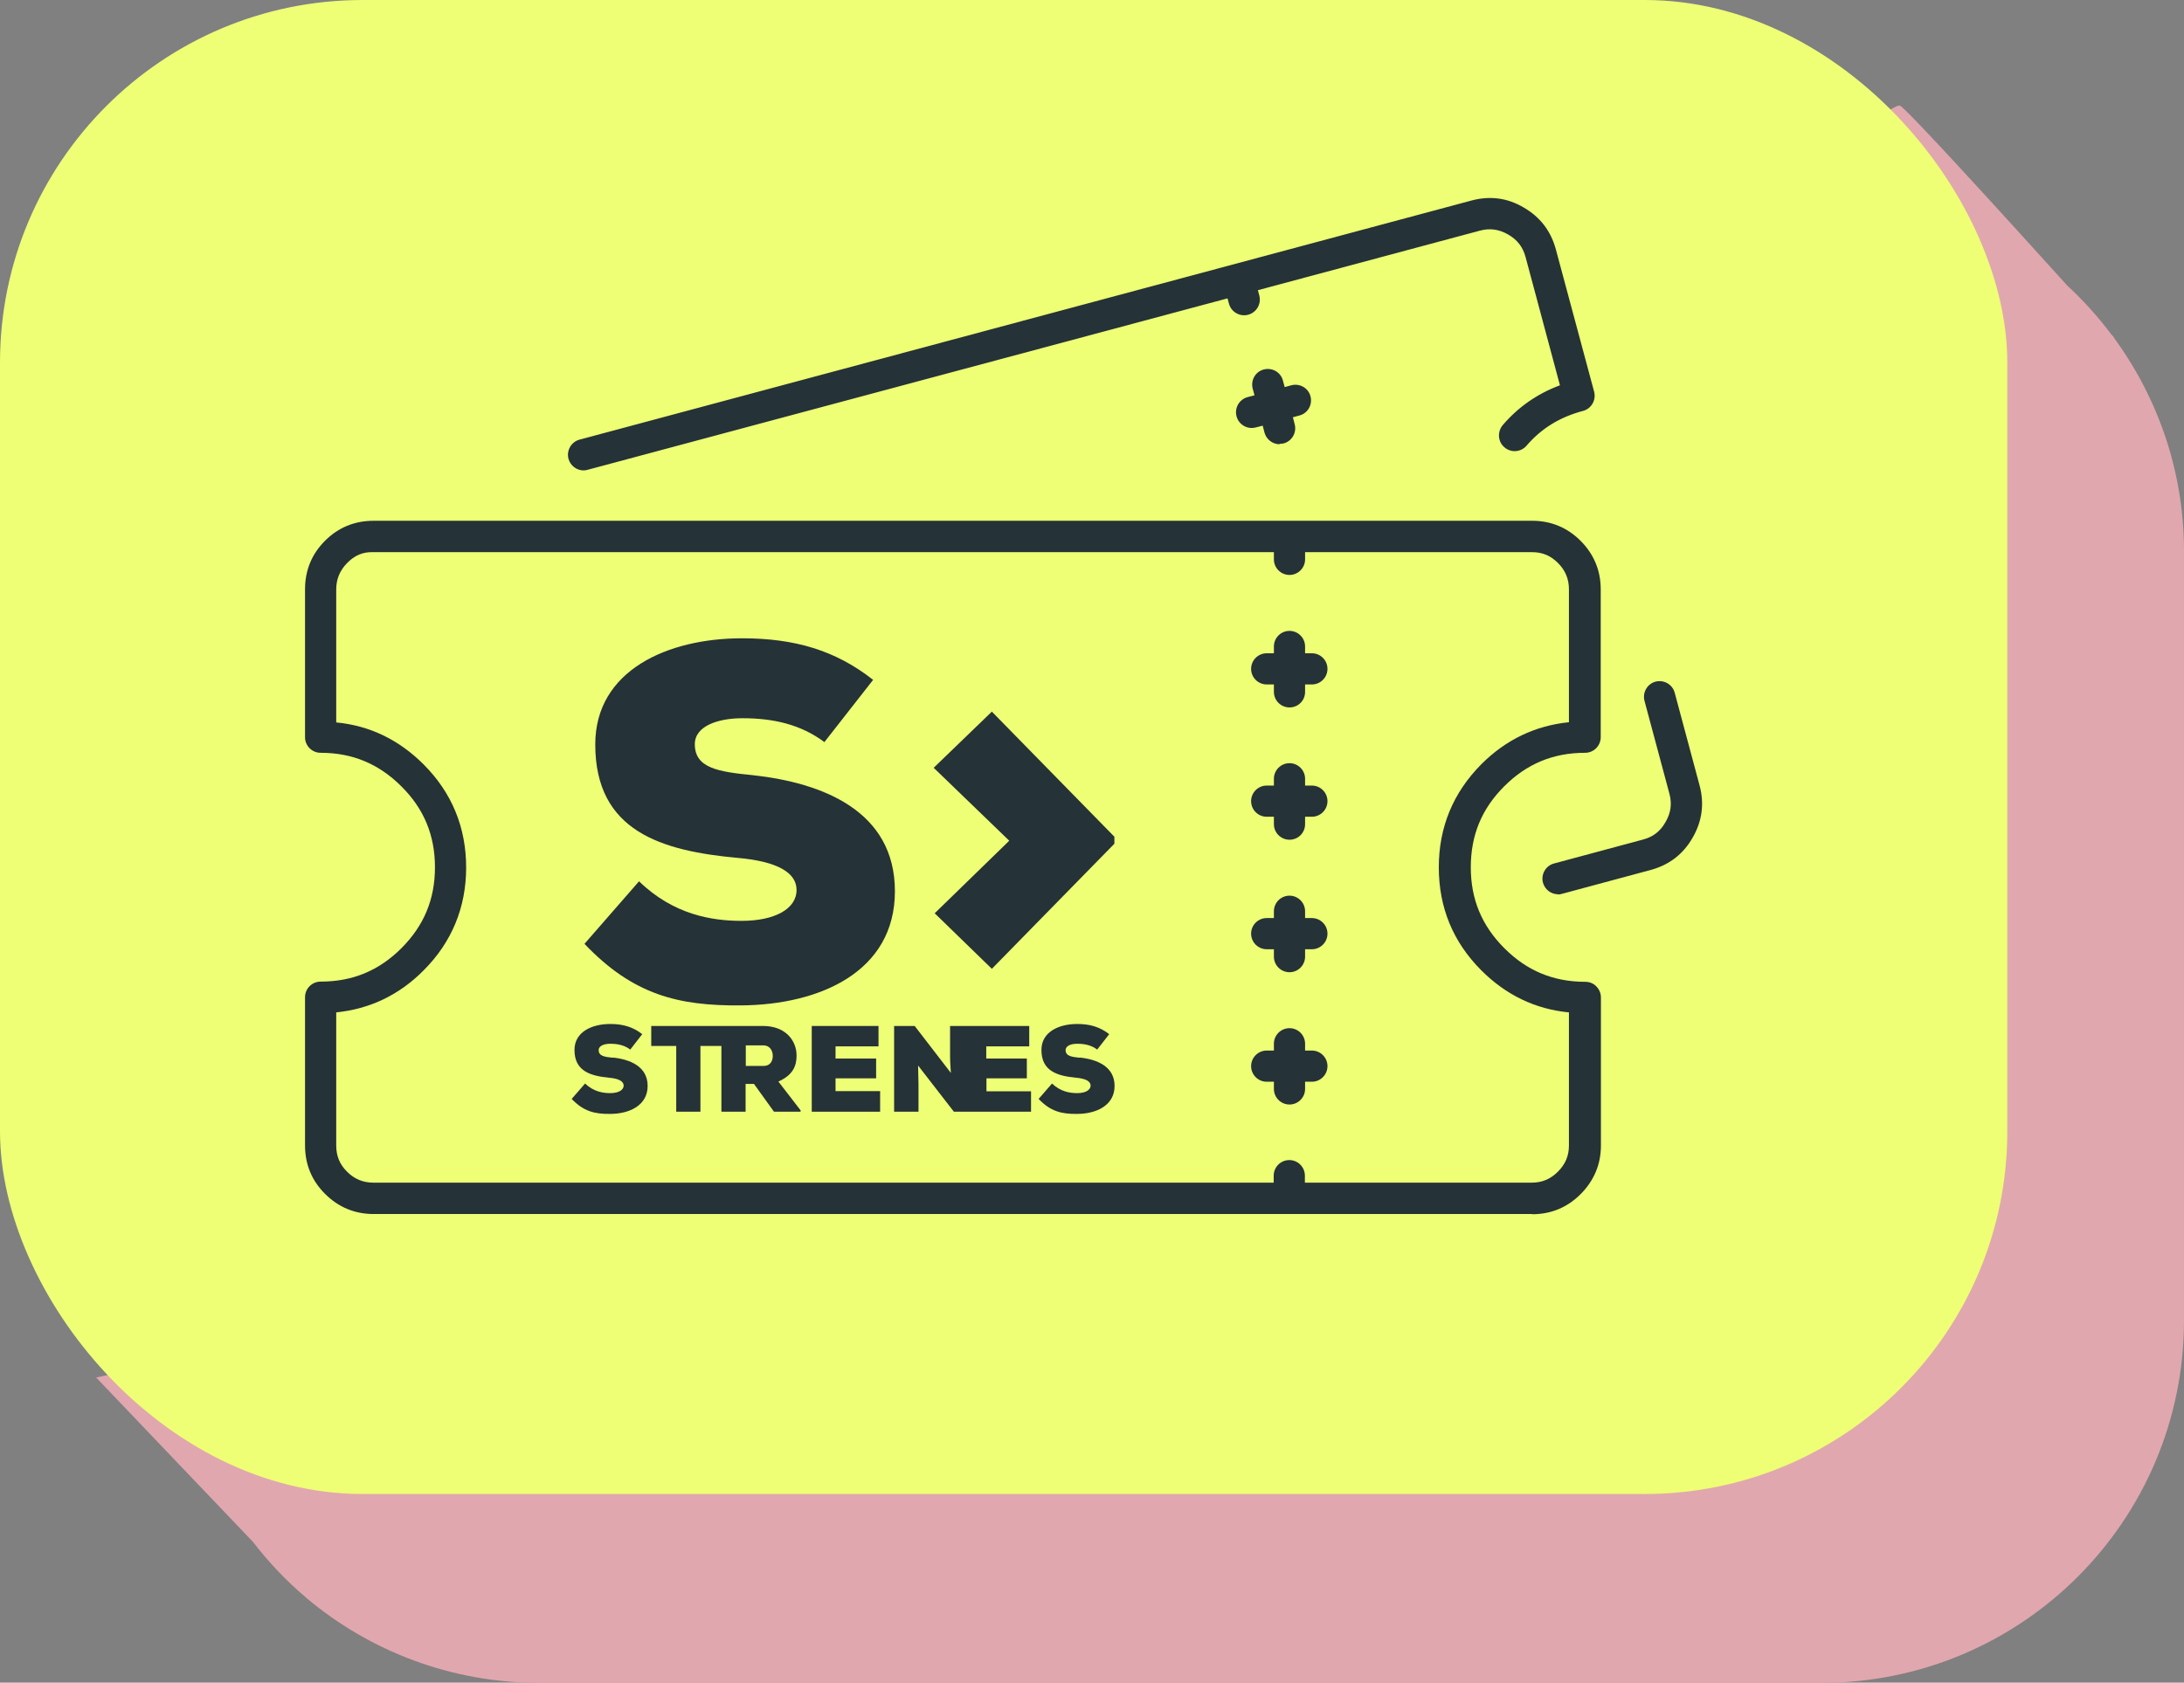
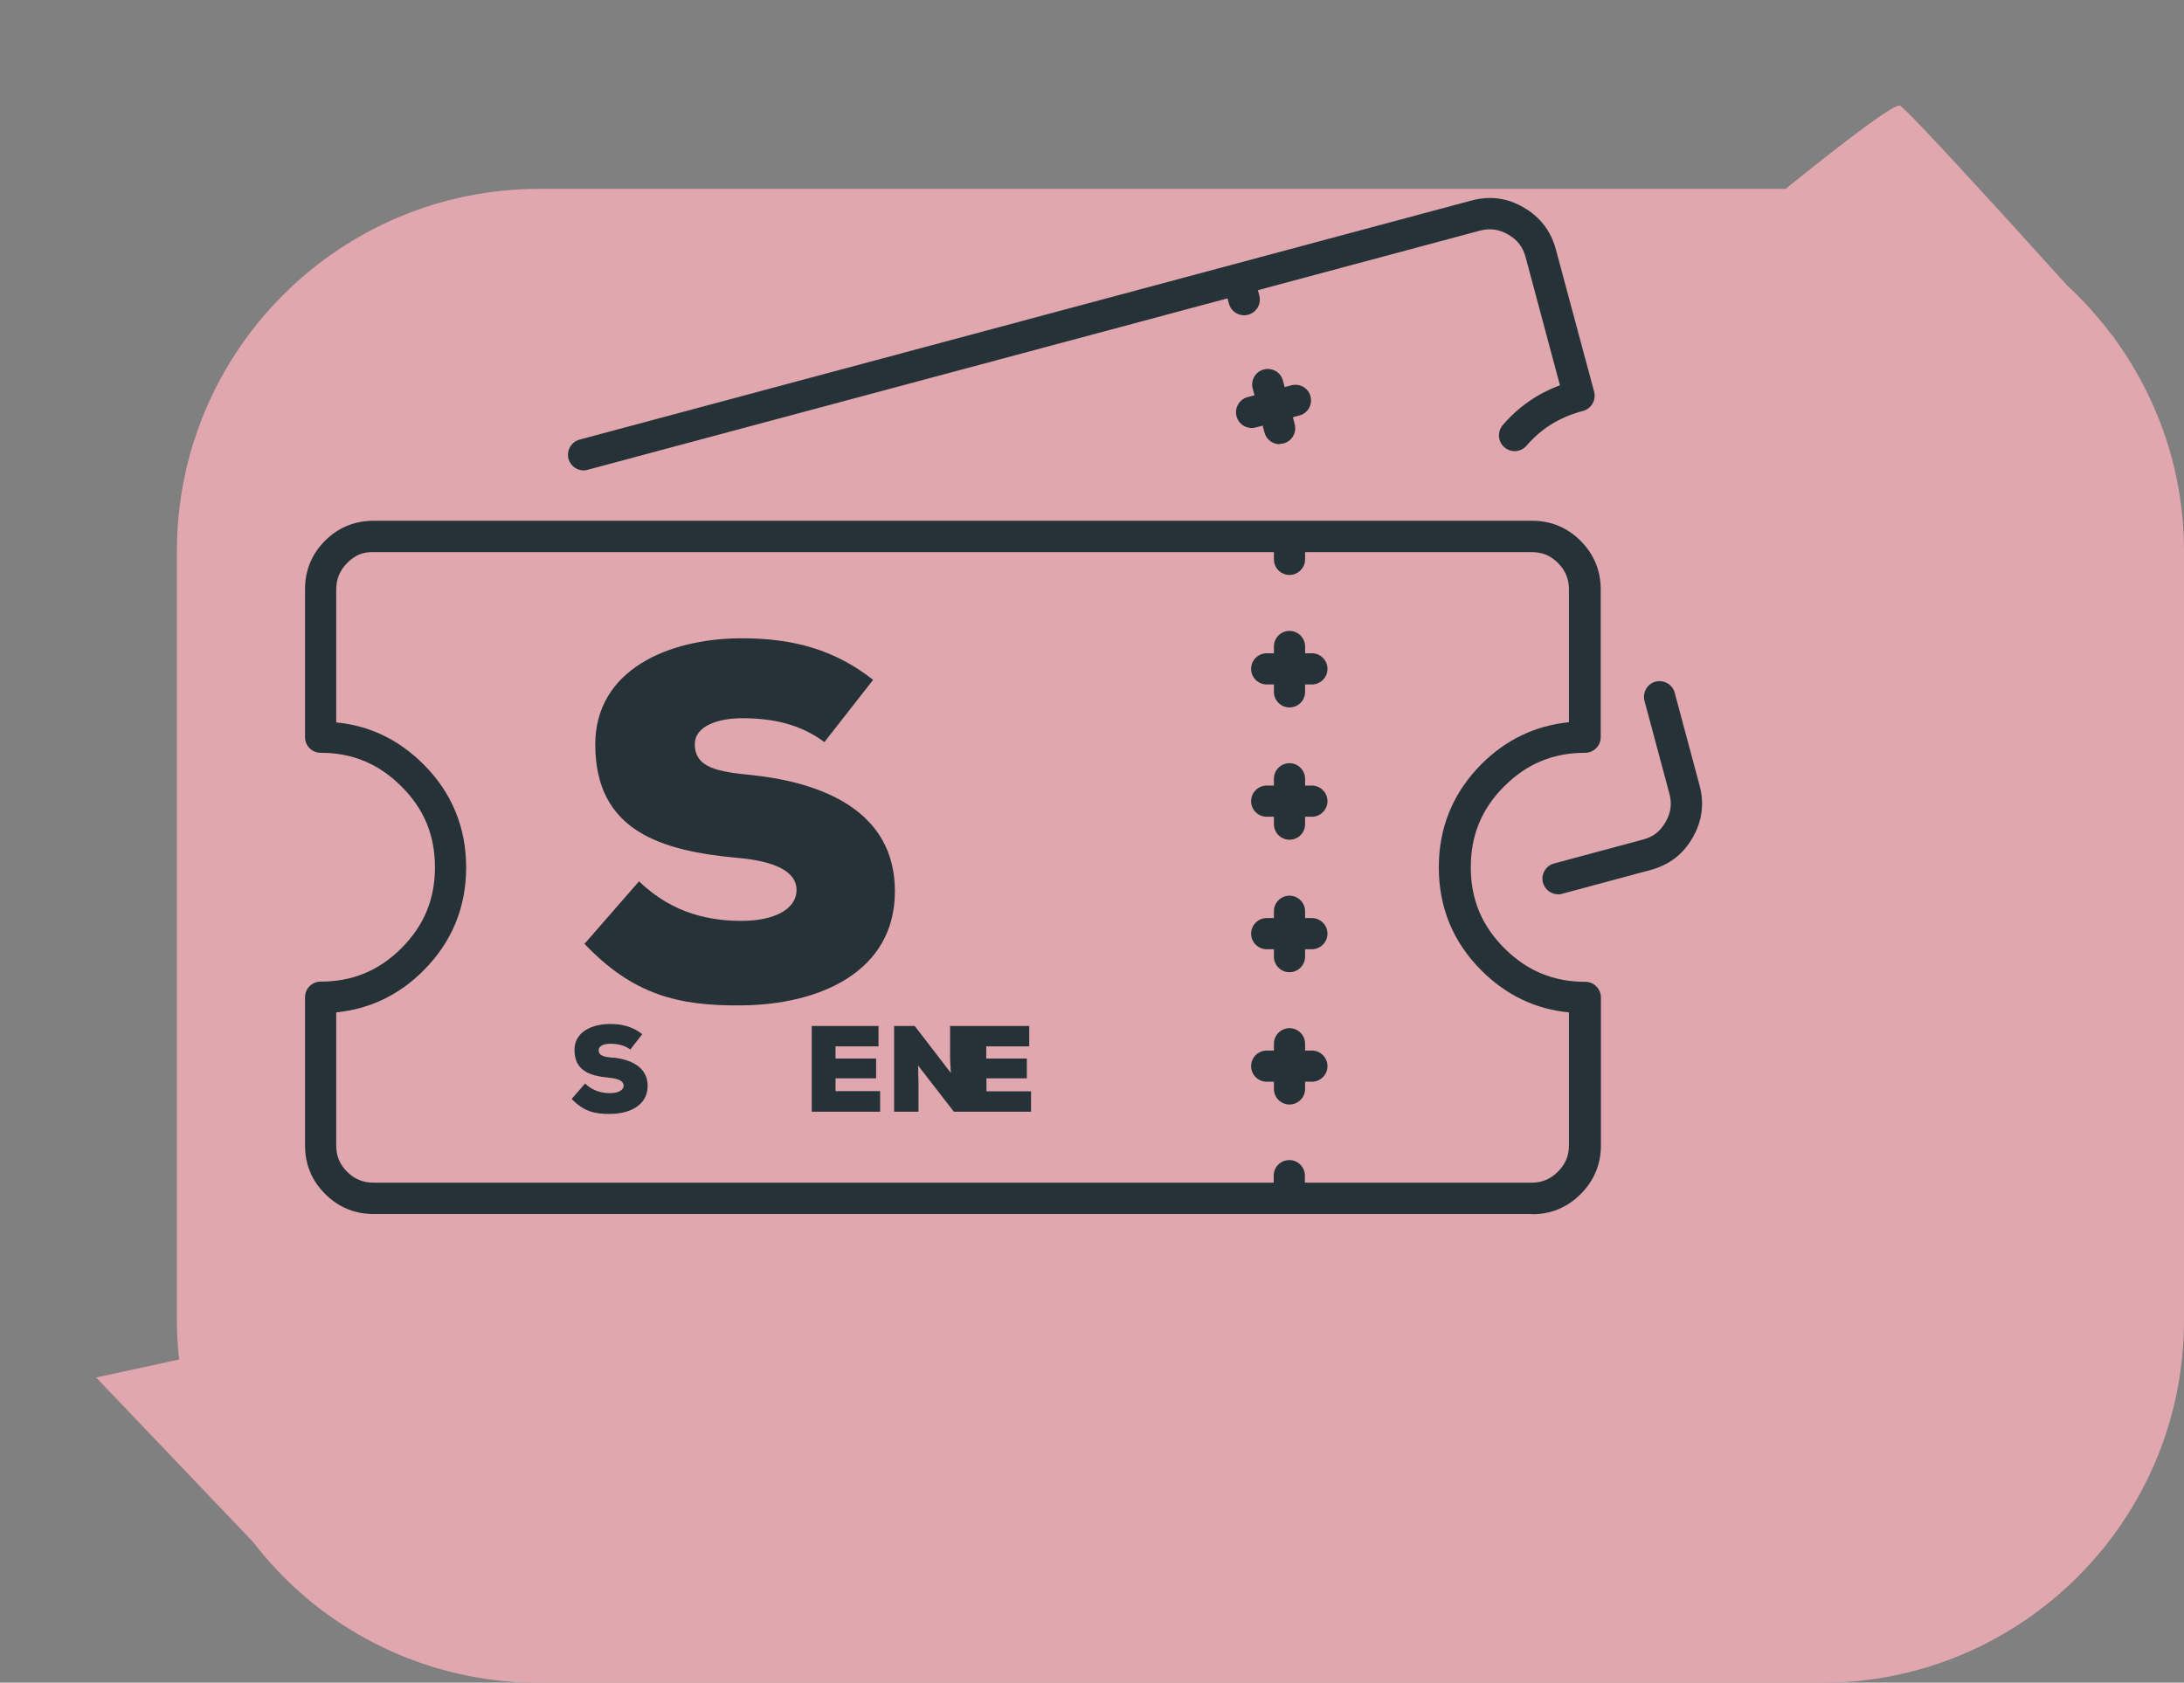
<svg xmlns="http://www.w3.org/2000/svg" id="Capa_2" viewBox="0 0 109.26 84.2">
  <rect x="0" y="0" width="109.26" height="84.2" fill="#808080" stroke="none" />
  <defs>
    <style>.cls-1{fill:#253237;}.cls-2{fill:#eefe75;}.cls-3{fill:#e1a7ae;}</style>
  </defs>
  <g id="retícula">
    <path class="cls-3" d="M105.74,16.88h.02s-.05-.06-.14-.15c-.66-.88-1.39-1.69-2.2-2.44-3.01-3.33-7.92-8.73-8.36-9-.25-.15-2.74,1.75-5.73,4.16H26.99c-10.02,0-18.14,8.12-18.14,18.14v38.48c0,.66.04,1.31.11,1.96l-4.15.9,7.84,8.22c.79,1.02,1.68,1.97,2.67,2.8l.03.03h0c3.15,2.64,7.21,4.23,11.64,4.23h64.13c10.02,0,18.14-8.12,18.14-18.14V27.58c0-4.01-1.32-7.7-3.52-10.7Z" />
-     <rect class="cls-2" width="100.42" height="74.76" rx="18.14" ry="18.14" />
    <path class="cls-1" d="M76.64,60.75H18.69c-.94,0-1.76-.34-2.43-1.01-.67-.67-1-1.48-1-2.43v-7.41c0-.43.35-.78.78-.78,1.6,0,2.92-.55,4.04-1.67,1.13-1.13,1.68-2.45,1.68-4.05s-.55-2.93-1.68-4.05c-1.13-1.13-2.45-1.68-4.04-1.68-.43,0-.78-.35-.78-.78v-7.4c0-.94.33-1.76,1-2.43.67-.67,1.49-1,2.43-1h45.81s.05,0,.07,0h.52c.18,0,.37,0,.56,0h11.01c.93,0,1.75.34,2.41,1,.67.67,1.01,1.49,1.01,2.43v7.4c0,.43-.35.78-.78.78-1.6,0-2.92.55-4.05,1.68-1.13,1.13-1.67,2.45-1.67,4.05s.55,2.92,1.68,4.05c1.13,1.13,2.45,1.68,4.05,1.68.21,0,.41.08.55.23.15.15.23.35.23.55v7.41c0,.94-.34,1.75-1.01,2.43-.67.67-1.48,1.01-2.43,1.01ZM65.35,59.18h11.28c.52,0,.94-.18,1.31-.55s.55-.79.55-1.31v-6.66c-1.68-.16-3.15-.87-4.38-2.1-1.42-1.42-2.13-3.15-2.13-5.16s.72-3.74,2.13-5.16c1.23-1.23,2.7-1.93,4.38-2.1v-6.65c0-.52-.18-.95-.55-1.32-.37-.37-.78-.54-1.3-.54h-11.35v.36c0,.43-.35.78-.78.78s-.78-.35-.78-.78v-.36H18.68c-.54-.02-.95.17-1.32.55-.36.37-.54.8-.54,1.32v6.65c1.68.16,3.14.87,4.37,2.1,1.42,1.42,2.13,3.16,2.13,5.16s-.72,3.74-2.13,5.15c-1.22,1.23-2.69,1.93-4.37,2.1v6.66c0,.52.17.94.54,1.31.37.37.8.55,1.32.55h45.04v-.35c0-.43.35-.78.78-.78s.78.35.78.78v.35s.04,0,.06,0ZM64.51,55.27c-.43,0-.78-.35-.78-.78v-.36h-.36c-.43,0-.78-.35-.78-.78s.35-.78.78-.78h.36v-.34c0-.43.35-.78.78-.78s.78.35.78.78v.34h.34c.43,0,.78.35.78.78s-.35.78-.78.78h-.34v.36c0,.43-.35.78-.78.78ZM64.51,48.65c-.43,0-.78-.35-.78-.78v-.37h-.36c-.43,0-.78-.35-.78-.78s.35-.78.78-.78h.36v-.34c0-.43.35-.78.78-.78s.78.35.78.78v.34h.34c.43,0,.78.35.78.78s-.35.78-.78.78h-.34v.37c0,.43-.35.78-.78.78ZM77.95,44.75c-.35,0-.66-.23-.76-.58-.11-.42.14-.85.55-.96l4.46-1.2c.5-.13.86-.41,1.12-.87.27-.46.33-.91.2-1.41l-1.25-4.66c-.11-.42.14-.85.55-.96.42-.11.85.14.96.55l1.25,4.66c.24.91.12,1.79-.36,2.61-.47.82-1.17,1.35-2.08,1.6l-4.46,1.2c-.06.02-.13.03-.2.03ZM64.51,42.02c-.43,0-.78-.35-.78-.78v-.37h-.36c-.43,0-.78-.35-.78-.78s.35-.78.78-.78h.36v-.34c0-.43.35-.78.78-.78s.78.35.78.78v.34h.34c.43,0,.78.35.78.78s-.35.78-.78.78h-.34v.37c0,.44-.35.78-.78.78ZM64.51,35.4c-.43,0-.78-.35-.78-.78v-.37h-.36c-.43,0-.78-.35-.78-.78s.35-.78.78-.78h.36v-.34c0-.43.35-.78.78-.78s.78.35.78.78v.34h.34c.43,0,.78.35.78.78s-.35.78-.78.78h-.34v.37c0,.44-.35.78-.78.78ZM29.2,23.54c-.35,0-.66-.23-.76-.58-.11-.42.14-.85.55-.96l44.64-11.97c.91-.24,1.78-.13,2.59.35.82.47,1.36,1.17,1.61,2.08l1.92,7.14c.11.42-.14.85-.55.96-1.17.31-2.09.88-2.83,1.74-.28.33-.78.37-1.11.08-.33-.28-.36-.78-.08-1.11.77-.9,1.73-1.57,2.86-1.99l-1.72-6.42c-.14-.51-.42-.87-.88-1.13-.46-.26-.9-.32-1.4-.19l-11.11,2.98.07.27c.11.42-.14.85-.56.96s-.85-.14-.96-.56l-.07-.26-32.02,8.58c-.07.02-.14.03-.21.03ZM64.02,22.23c-.35,0-.66-.23-.76-.58l-.09-.35-.35.09c-.42.11-.85-.14-.96-.56-.11-.42.14-.85.56-.96l.34-.09-.09-.33c-.11-.42.13-.85.55-.96.42-.11.85.13.96.55l.09.33.33-.09c.42-.11.85.13.96.55.11.42-.13.85-.55.96l-.33.09.09.35c.11.42-.14.85-.56.96-.07.01-.14.02-.2.02Z" />
    <path class="cls-1" d="M30.66,52.93c-.42-.04-.71-.09-.71-.38,0-.23.29-.32.58-.32.37,0,.71.07,1,.29l.6-.77c-.46-.36-.96-.51-1.6-.51-.91,0-1.79.39-1.79,1.3,0,1.07.81,1.3,1.74,1.39.47.04.72.18.72.39,0,.24-.28.38-.67.38-.36,0-.83-.07-1.26-.48l-.67.77c.59.62,1.15.76,1.92.75.96,0,1.88-.42,1.88-1.4s-.89-1.33-1.74-1.42" />
    <path class="cls-1" d="M41.25,37.14c-1.2-.9-2.58-1.2-4.11-1.2-1.2,0-2.38.38-2.38,1.3,0,1.2,1.18,1.38,2.9,1.55,3.48.38,7.11,1.78,7.11,5.81s-3.76,5.68-7.69,5.71c-3.15.03-5.41-.53-7.84-3.08l2.73-3.13c1.73,1.68,3.66,1.98,5.13,1.98,1.63,0,2.75-.58,2.75-1.55,0-.88-1-1.43-2.93-1.6-3.83-.35-7.14-1.33-7.14-5.68,0-3.71,3.63-5.31,7.34-5.31,2.63,0,4.68.6,6.56,2.08l-2.45,3.13Z" />
-     <polygon class="cls-1" points="50.49 42.07 46.71 38.42 49.62 35.61 55.75 41.87 55.75 42.22 49.62 48.48 46.76 45.7 50.49 42.07" />
-     <path class="cls-1" d="M39.85,52.82c0-.77-.57-1.48-1.67-1.48h-5.6v1h1.25v3.29h1.21v-3.29h1.05v3.29h1.21v-1.39h.42l1,1.39h1.33v-.07l-1.11-1.44c.72-.32.91-.77.91-1.29M38.2,53.34h-.89v-1.03h.88c.32,0,.47.26.47.53s-.14.5-.46.5" />
    <polygon class="cls-1" points="41.8 53.96 43.83 53.96 43.83 52.97 41.8 52.97 41.8 52.36 43.95 52.36 43.95 51.34 40.61 51.34 40.61 55.63 44.03 55.63 44.03 54.6 41.8 54.6 41.8 53.96" />
    <path class="cls-1" d="M49.34,53.96h2.03v-.99h-2.03v-.61h2.15v-1.02h-3.96v1.47c0,.17,0,.36.04.88l-1.81-2.35h-1.03v4.29h1.22v-1.37l-.02-.94,1.79,2.31h3.86v-1.02h-2.23v-.65Z" />
-     <path class="cls-1" d="M54.02,52.93c-.42-.04-.71-.09-.71-.38,0-.23.29-.32.58-.32.37,0,.71.07,1,.29l.6-.77c-.46-.36-.96-.51-1.6-.51-.91,0-1.79.39-1.79,1.3,0,1.07.81,1.3,1.74,1.39.47.04.72.18.72.39,0,.24-.28.38-.67.38-.36,0-.83-.07-1.26-.48l-.67.77c.59.62,1.14.76,1.92.75.96,0,1.88-.42,1.88-1.4s-.89-1.33-1.74-1.42" />
  </g>
</svg>